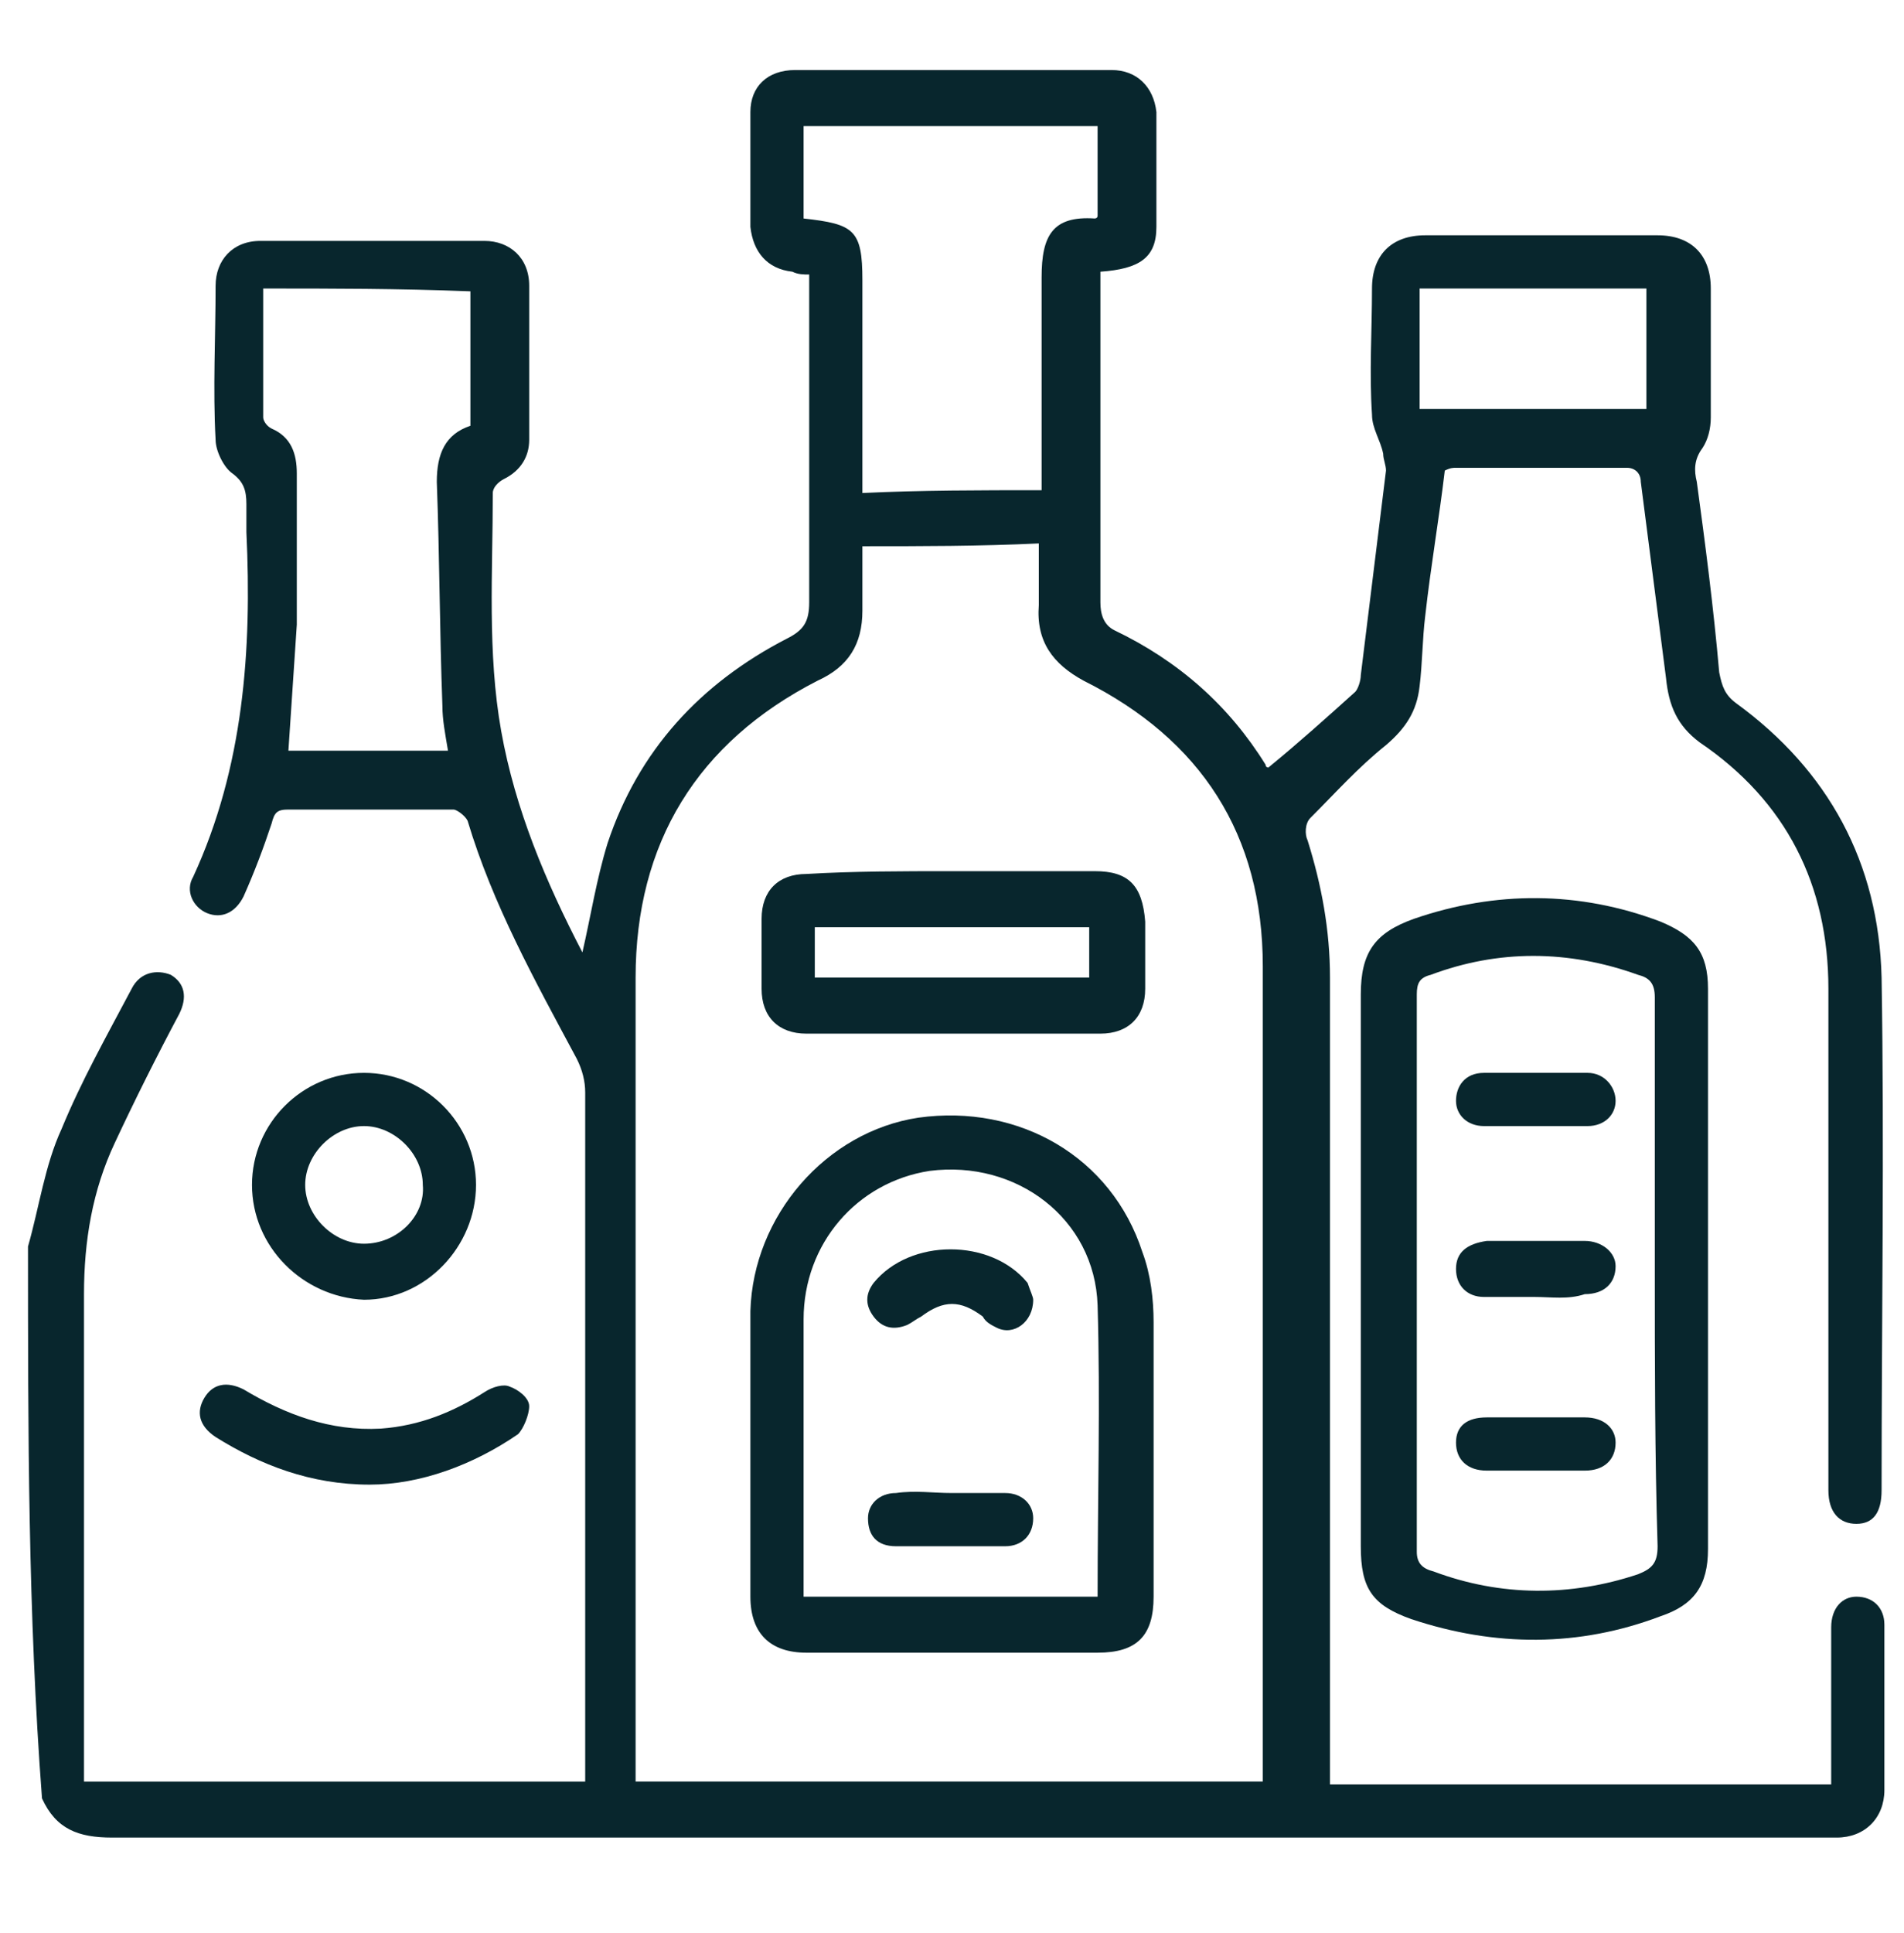
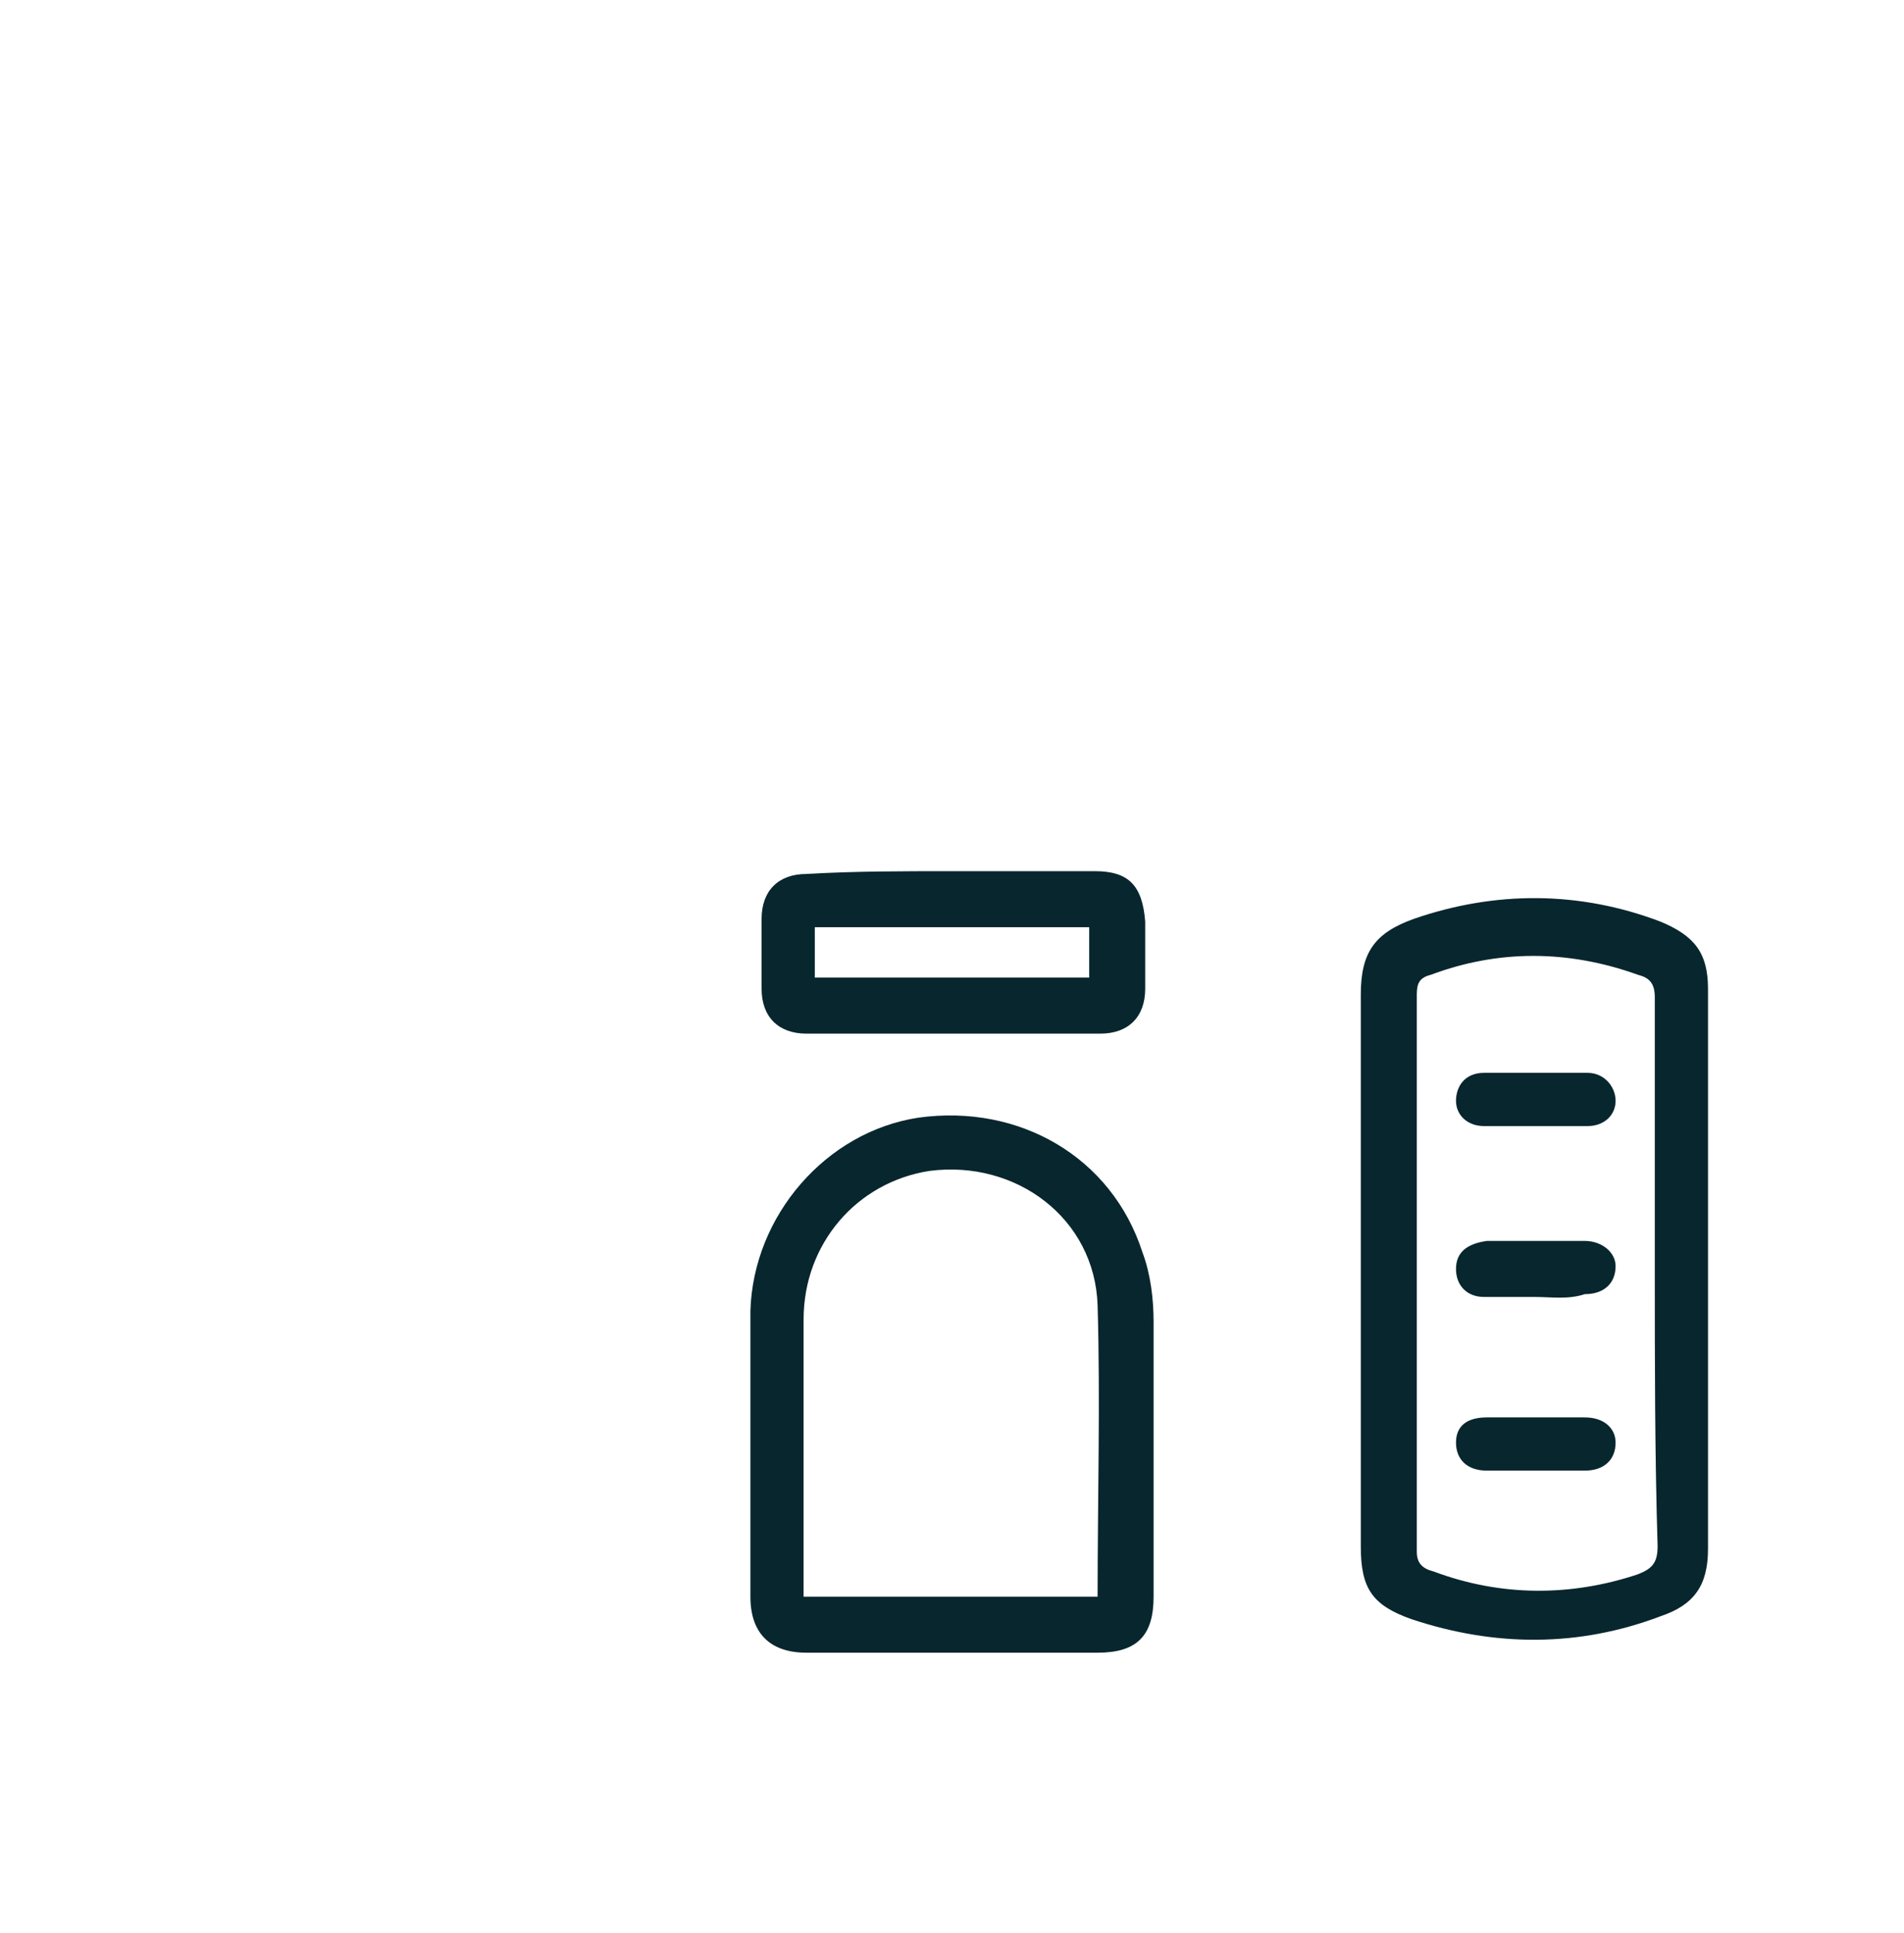
<svg xmlns="http://www.w3.org/2000/svg" version="1.1" id="Layer_1" x="0px" y="0px" viewBox="0 0 68 69" style="enable-background:new 0 0 68 69;" xml:space="preserve">
  <style type="text/css">
	.st0{fill:#08262D;}
</style>
  <g>
    <g>
-       <path class="st0" d="M1,44.5c0.4-1.4,0.6-2.9,1.2-4.2c0.7-1.7,1.6-3.3,2.5-5c0.3-0.6,0.9-0.7,1.4-0.5c0.5,0.3,0.6,0.8,0.3,1.4    c-0.8,1.5-1.6,3.1-2.3,4.6C3.3,42.5,3,44.3,3,46.2c0,5.6,0,11.1,0,16.7c0,0.2,0,0.5,0,0.7c6,0,11.9,0,17.9,0c0-0.3,0-0.5,0-0.7    c0-8,0-16,0-23.9c0-0.4-0.1-0.8-0.3-1.2c-1.5-2.8-3-5.5-3.9-8.5c-0.1-0.2-0.4-0.4-0.5-0.4c-2,0-3.9,0-5.9,0    c-0.4,0-0.5,0.1-0.6,0.5c-0.3,0.9-0.6,1.7-1,2.6c-0.3,0.6-0.8,0.8-1.3,0.6c-0.5-0.2-0.8-0.8-0.5-1.3c1.8-3.9,2.1-8.1,1.9-12.3    c0-0.3,0-0.7,0-1c0-0.5-0.1-0.8-0.5-1.1c-0.3-0.2-0.6-0.8-0.6-1.2c-0.1-1.8,0-3.7,0-5.5c0-0.9,0.6-1.6,1.6-1.6c2.7,0,5.3,0,8,0    c0.9,0,1.6,0.6,1.6,1.6c0,1.8,0,3.7,0,5.5c0,0.6-0.3,1.1-0.9,1.4c-0.2,0.1-0.4,0.3-0.4,0.5c0,2.8-0.2,5.7,0.3,8.5    c0.5,2.8,1.6,5.4,2.9,7.9c0,0,0.1,0,0,0c0.3-1.3,0.5-2.6,0.9-3.9c1.1-3.3,3.3-5.7,6.4-7.3c0.6-0.3,0.8-0.6,0.8-1.3    c0-3.7,0-7.3,0-11c0-0.2,0-0.4,0-0.7c-0.2,0-0.4,0-0.6-0.1c-0.9-0.1-1.4-0.7-1.5-1.6c0-1.4,0-2.7,0-4.1c0-0.9,0.6-1.5,1.6-1.5    c3.8,0,7.5,0,11.3,0c0.9,0,1.5,0.6,1.6,1.5c0,1.4,0,2.7,0,4.1c0,1.1-0.6,1.5-2,1.6c0,0.2,0,0.4,0,0.5c0,3.8,0,7.5,0,11.3    c0,0.4,0.1,0.8,0.5,1c2.3,1.1,4.1,2.7,5.4,4.8c0,0.1,0.1,0.1,0.1,0.1c1.1-0.9,2.1-1.8,3.1-2.7c0.1-0.1,0.2-0.4,0.2-0.6    c0.3-2.4,0.6-4.9,0.9-7.3c0-0.2-0.1-0.4-0.1-0.6c-0.1-0.5-0.4-0.9-0.4-1.4c-0.1-1.5,0-3,0-4.5c0-1.2,0.7-1.9,1.9-1.9    c2.8,0,5.5,0,8.3,0c1.2,0,1.9,0.7,1.9,1.9c0,1.5,0,3,0,4.6c0,0.4-0.1,0.8-0.3,1.1c-0.3,0.4-0.3,0.8-0.2,1.2    c0.3,2.2,0.6,4.5,0.8,6.8c0.1,0.5,0.2,0.8,0.6,1.1c3.3,2.4,5.1,5.7,5.2,9.8c0.1,6.1,0,12.2,0,18.3c0,0.8-0.3,1.2-0.9,1.2    c-0.6,0-1-0.4-1-1.2c0-6,0-11.9,0-17.9c0-3.7-1.5-6.7-4.6-8.8c-0.8-0.6-1.1-1.3-1.2-2.3c-0.3-2.3-0.6-4.7-0.9-7    c0-0.3-0.2-0.5-0.5-0.5c-2,0-4.1,0-6.1,0c-0.1,0-0.2,0-0.4,0.1c-0.2,1.7-0.5,3.4-0.7,5.2c-0.1,0.8-0.1,1.7-0.2,2.5    c-0.1,0.9-0.5,1.5-1.2,2.1c-1,0.8-1.8,1.7-2.7,2.6c-0.2,0.2-0.2,0.6-0.1,0.8c0.5,1.6,0.8,3.2,0.8,4.9c0,9.3,0,18.7,0,28    c0,0.3,0,0.5,0,0.8c6,0,11.9,0,17.9,0c0-1,0-2,0-3c0-0.9,0-1.7,0-2.6c0-0.7,0.4-1.1,0.9-1.1c0.6,0,1,0.4,1,1c0,2,0,3.9,0,5.9    c0,1-0.7,1.7-1.7,1.7c-0.2,0-0.4,0-0.6,0c-20.3,0-40.6,0-61,0c-1.2,0-2-0.3-2.5-1.4C1,57.6,1,51.1,1,44.5z M30.8,19.5    c0,0.8,0,1.5,0,2.3c0,1.2-0.5,2-1.6,2.5c-4.3,2.2-6.5,5.8-6.5,10.6c0,9.3,0,18.6,0,27.9c0,0.3,0,0.5,0,0.8c7.5,0,14.9,0,22.4,0    c0-0.2,0-0.3,0-0.5c0-9.5,0-19,0-28.6c0-4.7-2.2-8.1-6.4-10.2c-1.1-0.6-1.7-1.4-1.6-2.7c0-0.7,0-1.4,0-2.2    C35,19.5,32.9,19.5,30.8,19.5z M37.2,17.5c0-2.6,0-5.1,0-7.6c0-1.5,0.4-2.2,1.9-2.1c0,0,0.1,0,0.1-0.1c0-1.1,0-2.1,0-3.2    c-3.5,0-7,0-10.5,0c0,0.6,0,1.1,0,1.7c0,0.5,0,1,0,1.6c1.8,0.2,2.1,0.4,2.1,2.2c0,2.3,0,4.6,0,6.9c0,0.2,0,0.5,0,0.7    C32.9,17.5,35,17.5,37.2,17.5z M9.4,10.3c0,1.5,0,3.1,0,4.6c0,0.1,0.1,0.3,0.3,0.4c0.7,0.3,0.9,0.9,0.9,1.6c0,1.8,0,3.6,0,5.4    c-0.1,1.5-0.2,3-0.3,4.5c1.9,0,3.8,0,5.7,0c-0.1-0.6-0.2-1.1-0.2-1.6c-0.1-2.7-0.1-5.3-0.2-8c0-1,0.3-1.7,1.2-2c0-1.6,0-3.2,0-4.8    C14.2,10.3,11.9,10.3,9.4,10.3z M50.7,10.3c0,1.5,0,2.9,0,4.3c2.7,0,5.4,0,8.1,0c0-1.5,0-2.9,0-4.3C56.1,10.3,53.5,10.3,50.7,10.3    z" />
      <path class="st0" d="M48.6,45.3c0-3.3,0-6.5,0-9.8c0-1.5,0.5-2.2,1.9-2.7c2.9-1,5.9-1,8.8,0.1c1.2,0.5,1.7,1.1,1.7,2.4    c0,6.7,0,13.3,0,20c0,1.3-0.5,2-1.7,2.4c-2.9,1.1-5.9,1.1-8.9,0.1c-1.4-0.5-1.8-1.1-1.8-2.6C48.6,52,48.6,48.6,48.6,45.3z     M59.1,45.4c0-3.3,0-6.6,0-9.8c0-0.5-0.2-0.7-0.6-0.8c-2.5-0.9-5-0.9-7.4,0c-0.4,0.1-0.5,0.3-0.5,0.7c0,6.6,0,13.2,0,19.9    c0,0.4,0.2,0.6,0.6,0.7c2.4,0.9,4.9,0.9,7.3,0.1c0.5-0.2,0.7-0.4,0.7-1C59.1,51.9,59.1,48.6,59.1,45.4z" />
-       <path class="st0" d="M9,42.3c0-2.2,1.8-4,4-4c2.2,0,4,1.8,4,4c0,2.2-1.8,4.1-4,4.1C10.8,46.3,9,44.5,9,42.3z M15.1,42.3    c0-1.1-1-2.1-2.1-2.1c-1.1,0-2.1,1-2.1,2.1c0,1.1,1,2.1,2.1,2.1C14.2,44.4,15.2,43.4,15.1,42.3z" />
-       <path class="st0" d="M13.2,53c-2.1,0-3.9-0.7-5.5-1.7c-0.6-0.4-0.7-0.9-0.4-1.4c0.3-0.5,0.8-0.6,1.4-0.3c1.5,0.9,3.1,1.5,4.9,1.4    c1.4-0.1,2.6-0.6,3.7-1.3c0.3-0.2,0.7-0.3,0.9-0.2c0.3,0.1,0.7,0.4,0.7,0.7c0,0.3-0.2,0.8-0.4,1C16.9,52.3,15,53,13.2,53z" />
      <path class="st0" d="M34,59c-1.7,0-3.5,0-5.2,0c-1.3,0-2-0.7-2-2c0-3.4,0-6.8,0-10.2c0.1-3.4,2.7-6.4,6-6.9c3.6-0.5,6.9,1.4,8,4.8    c0.3,0.8,0.4,1.7,0.4,2.5c0,3.3,0,6.5,0,9.8c0,1.4-0.6,2-2,2C37.4,59,35.7,59,34,59z M39.2,57c0-3.5,0.1-7,0-10.4    c-0.1-3.1-2.9-5.2-6-4.8c-2.6,0.4-4.5,2.6-4.5,5.3c0,3.1,0,6.2,0,9.3c0,0.2,0,0.4,0,0.6C32.2,57,35.7,57,39.2,57z" />
      <path class="st0" d="M34,31.1c1.7,0,3.4,0,5.1,0c1.2,0,1.7,0.5,1.8,1.8c0,0.8,0,1.6,0,2.4c0,1-0.6,1.6-1.6,1.6c-3.5,0-7,0-10.5,0    c-1,0-1.6-0.6-1.6-1.6c0-0.8,0-1.7,0-2.5c0-1,0.6-1.6,1.6-1.6C30.5,31.1,32.2,31.1,34,31.1z M38.9,33.1c-3.3,0-6.5,0-9.8,0    c0,0.6,0,1.2,0,1.8c3.3,0,6.5,0,9.8,0C38.9,34.3,38.9,33.7,38.9,33.1z" />
      <path class="st0" d="M54.8,46.3c-0.6,0-1.2,0-1.8,0c-0.6,0-1-0.4-1-1c0-0.6,0.4-0.9,1.1-1c1.2,0,2.3,0,3.5,0    c0.6,0,1.1,0.4,1.1,0.9c0,0.6-0.4,1-1.1,1C56,46.4,55.4,46.3,54.8,46.3z" />
      <path class="st0" d="M54.8,52.5c-0.6,0-1.2,0-1.7,0c-0.7,0-1.1-0.4-1.1-1c0-0.6,0.4-0.9,1.1-0.9c1.2,0,2.3,0,3.5,0    c0.7,0,1.1,0.4,1.1,0.9c0,0.6-0.4,1-1.1,1c0,0,0,0-0.1,0C55.9,52.5,55.3,52.5,54.8,52.5z" />
      <path class="st0" d="M54.8,40.2c-0.6,0-1.2,0-1.8,0c-0.6,0-1-0.4-1-0.9c0-0.5,0.3-1,1-1c1.2,0,2.5,0,3.7,0c0.6,0,1,0.5,1,1    c0,0.5-0.4,0.9-1,0.9C56,40.2,55.4,40.2,54.8,40.2z" />
-       <path class="st0" d="M36.9,46.4c0,0.8-0.7,1.3-1.3,1c-0.2-0.1-0.4-0.2-0.5-0.4c-0.8-0.6-1.4-0.6-2.2,0c-0.2,0.1-0.3,0.2-0.5,0.3    c-0.5,0.2-0.9,0.1-1.2-0.3c-0.3-0.4-0.3-0.8,0-1.2c1.3-1.6,4.2-1.6,5.5,0C36.8,46.1,36.9,46.3,36.9,46.4z" />
-       <path class="st0" d="M34,53.3c0.6,0,1.3,0,1.9,0c0.6,0,1,0.4,1,0.9c0,0.6-0.4,1-1,1c-1.3,0-2.6,0-3.9,0c-0.7,0-1-0.4-1-1    c0-0.5,0.4-0.9,1-0.9C32.7,53.2,33.3,53.3,34,53.3z" />
    </g>
  </g>
</svg>